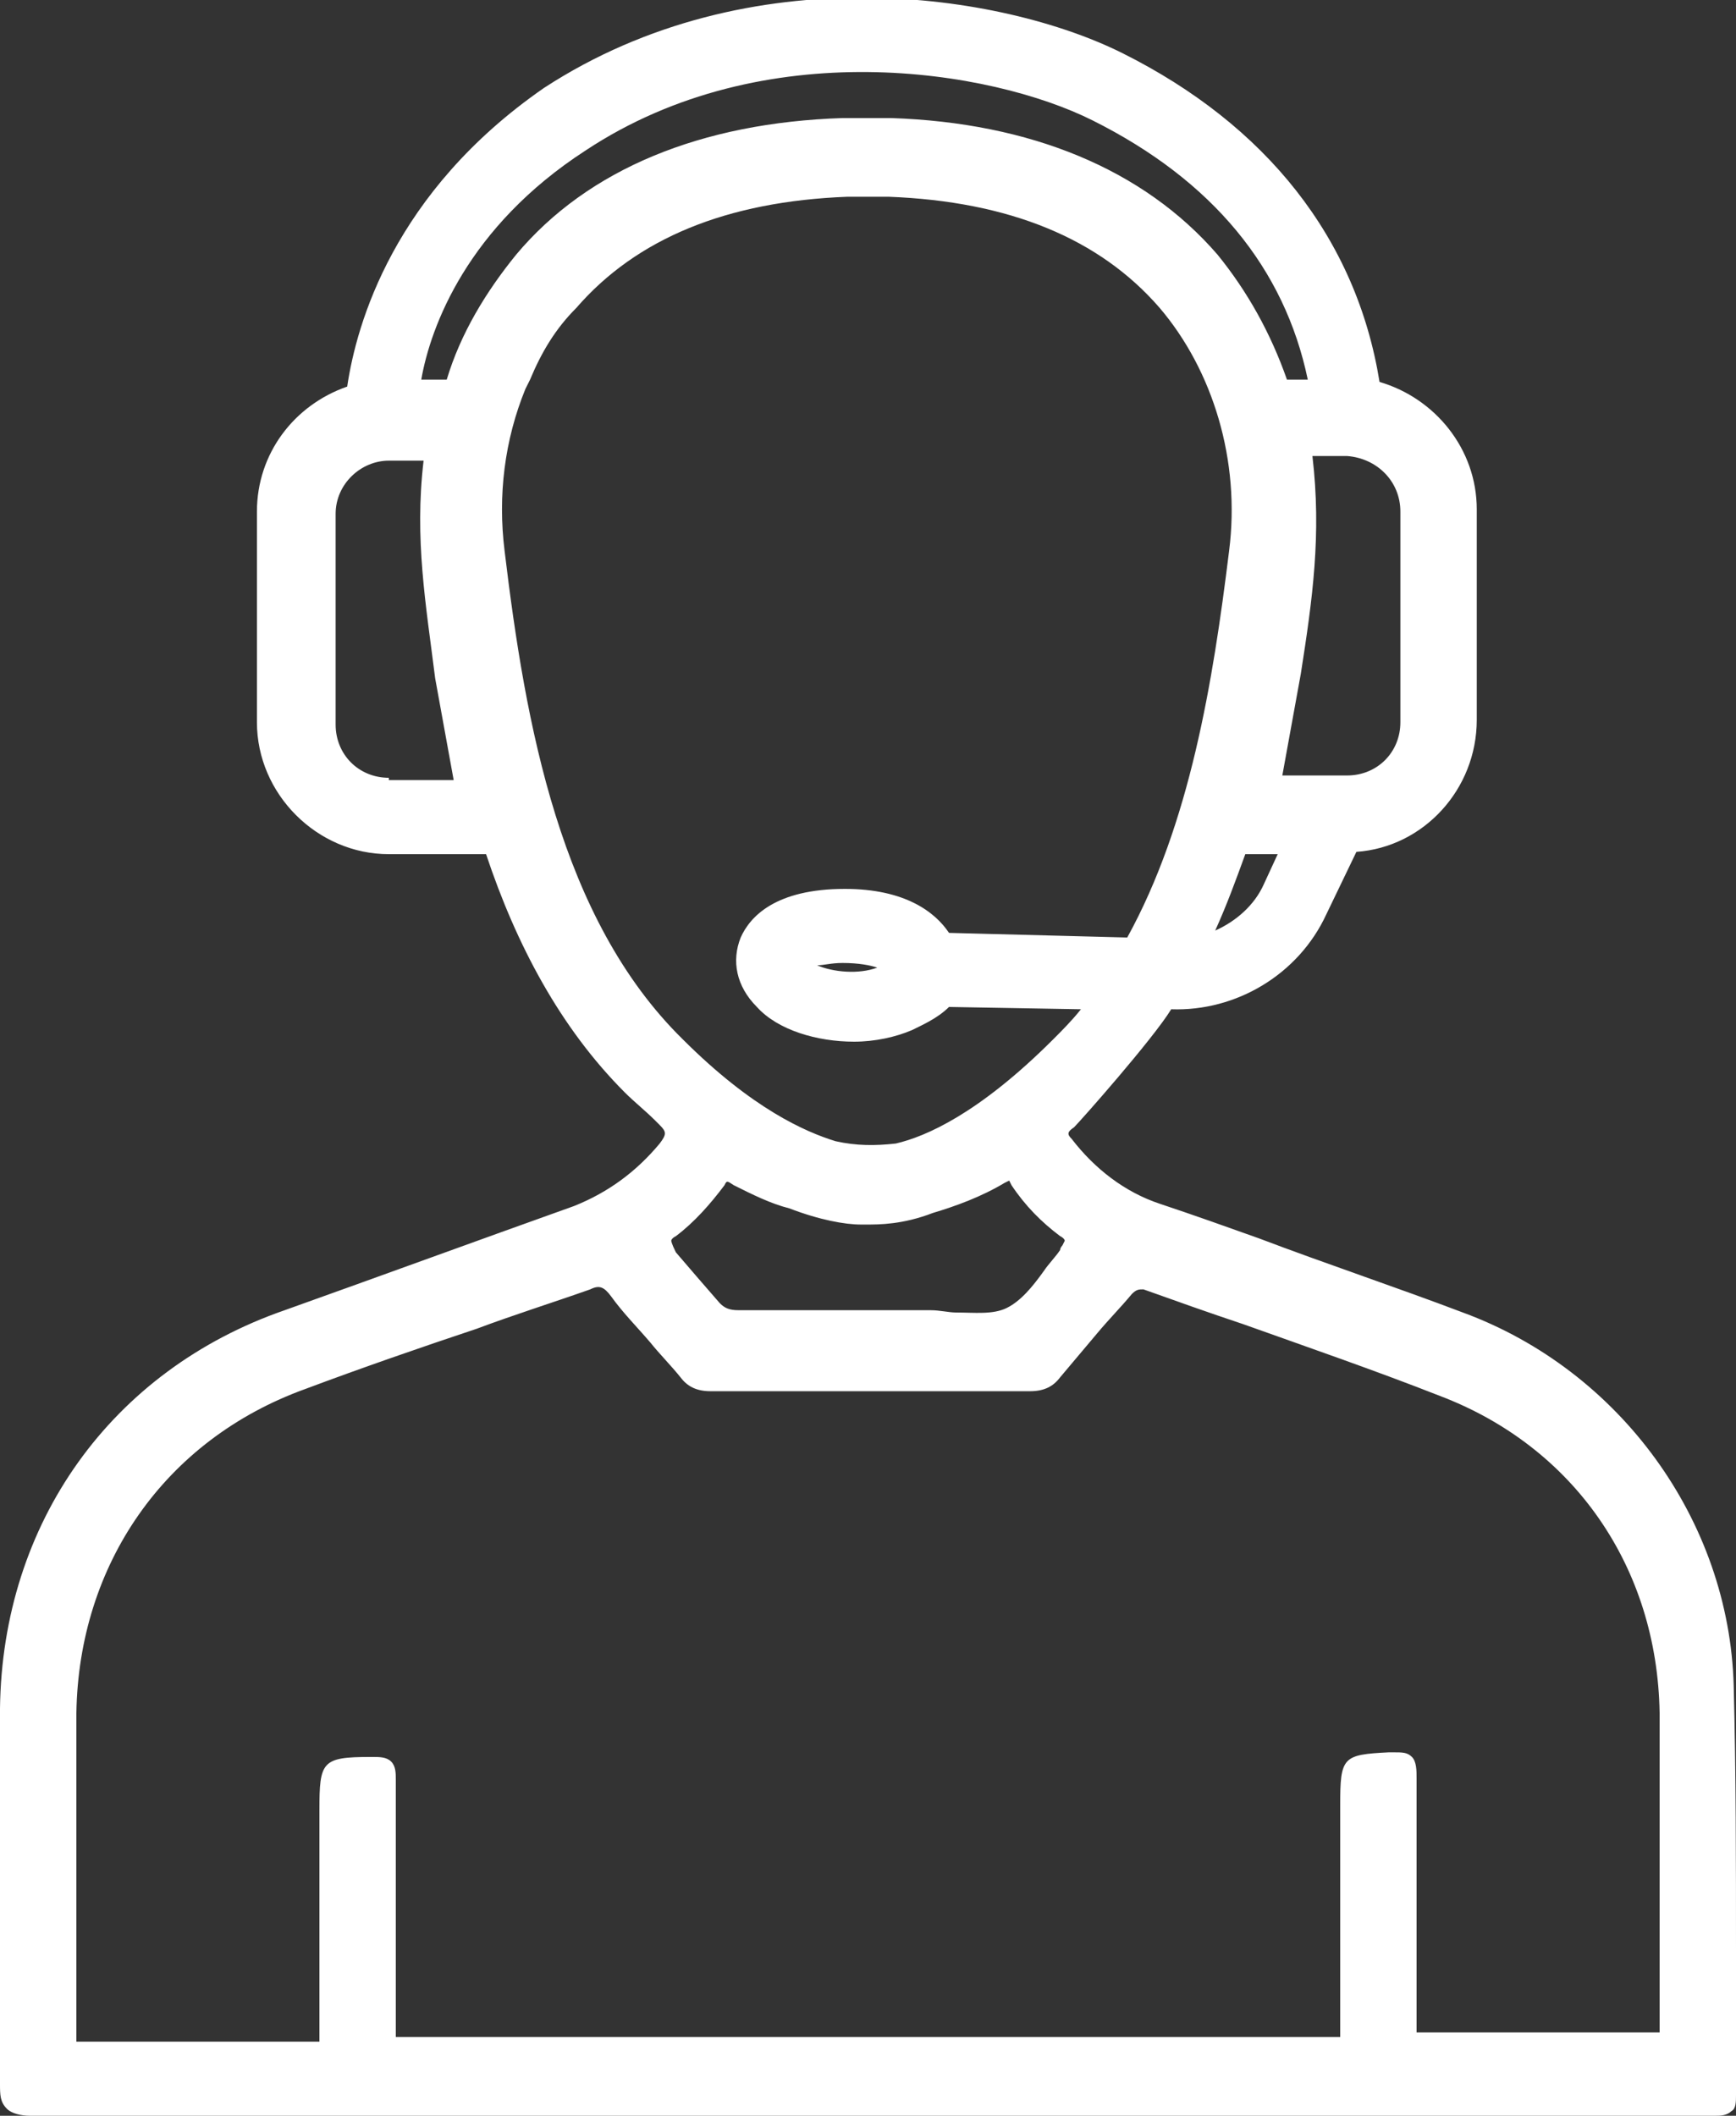
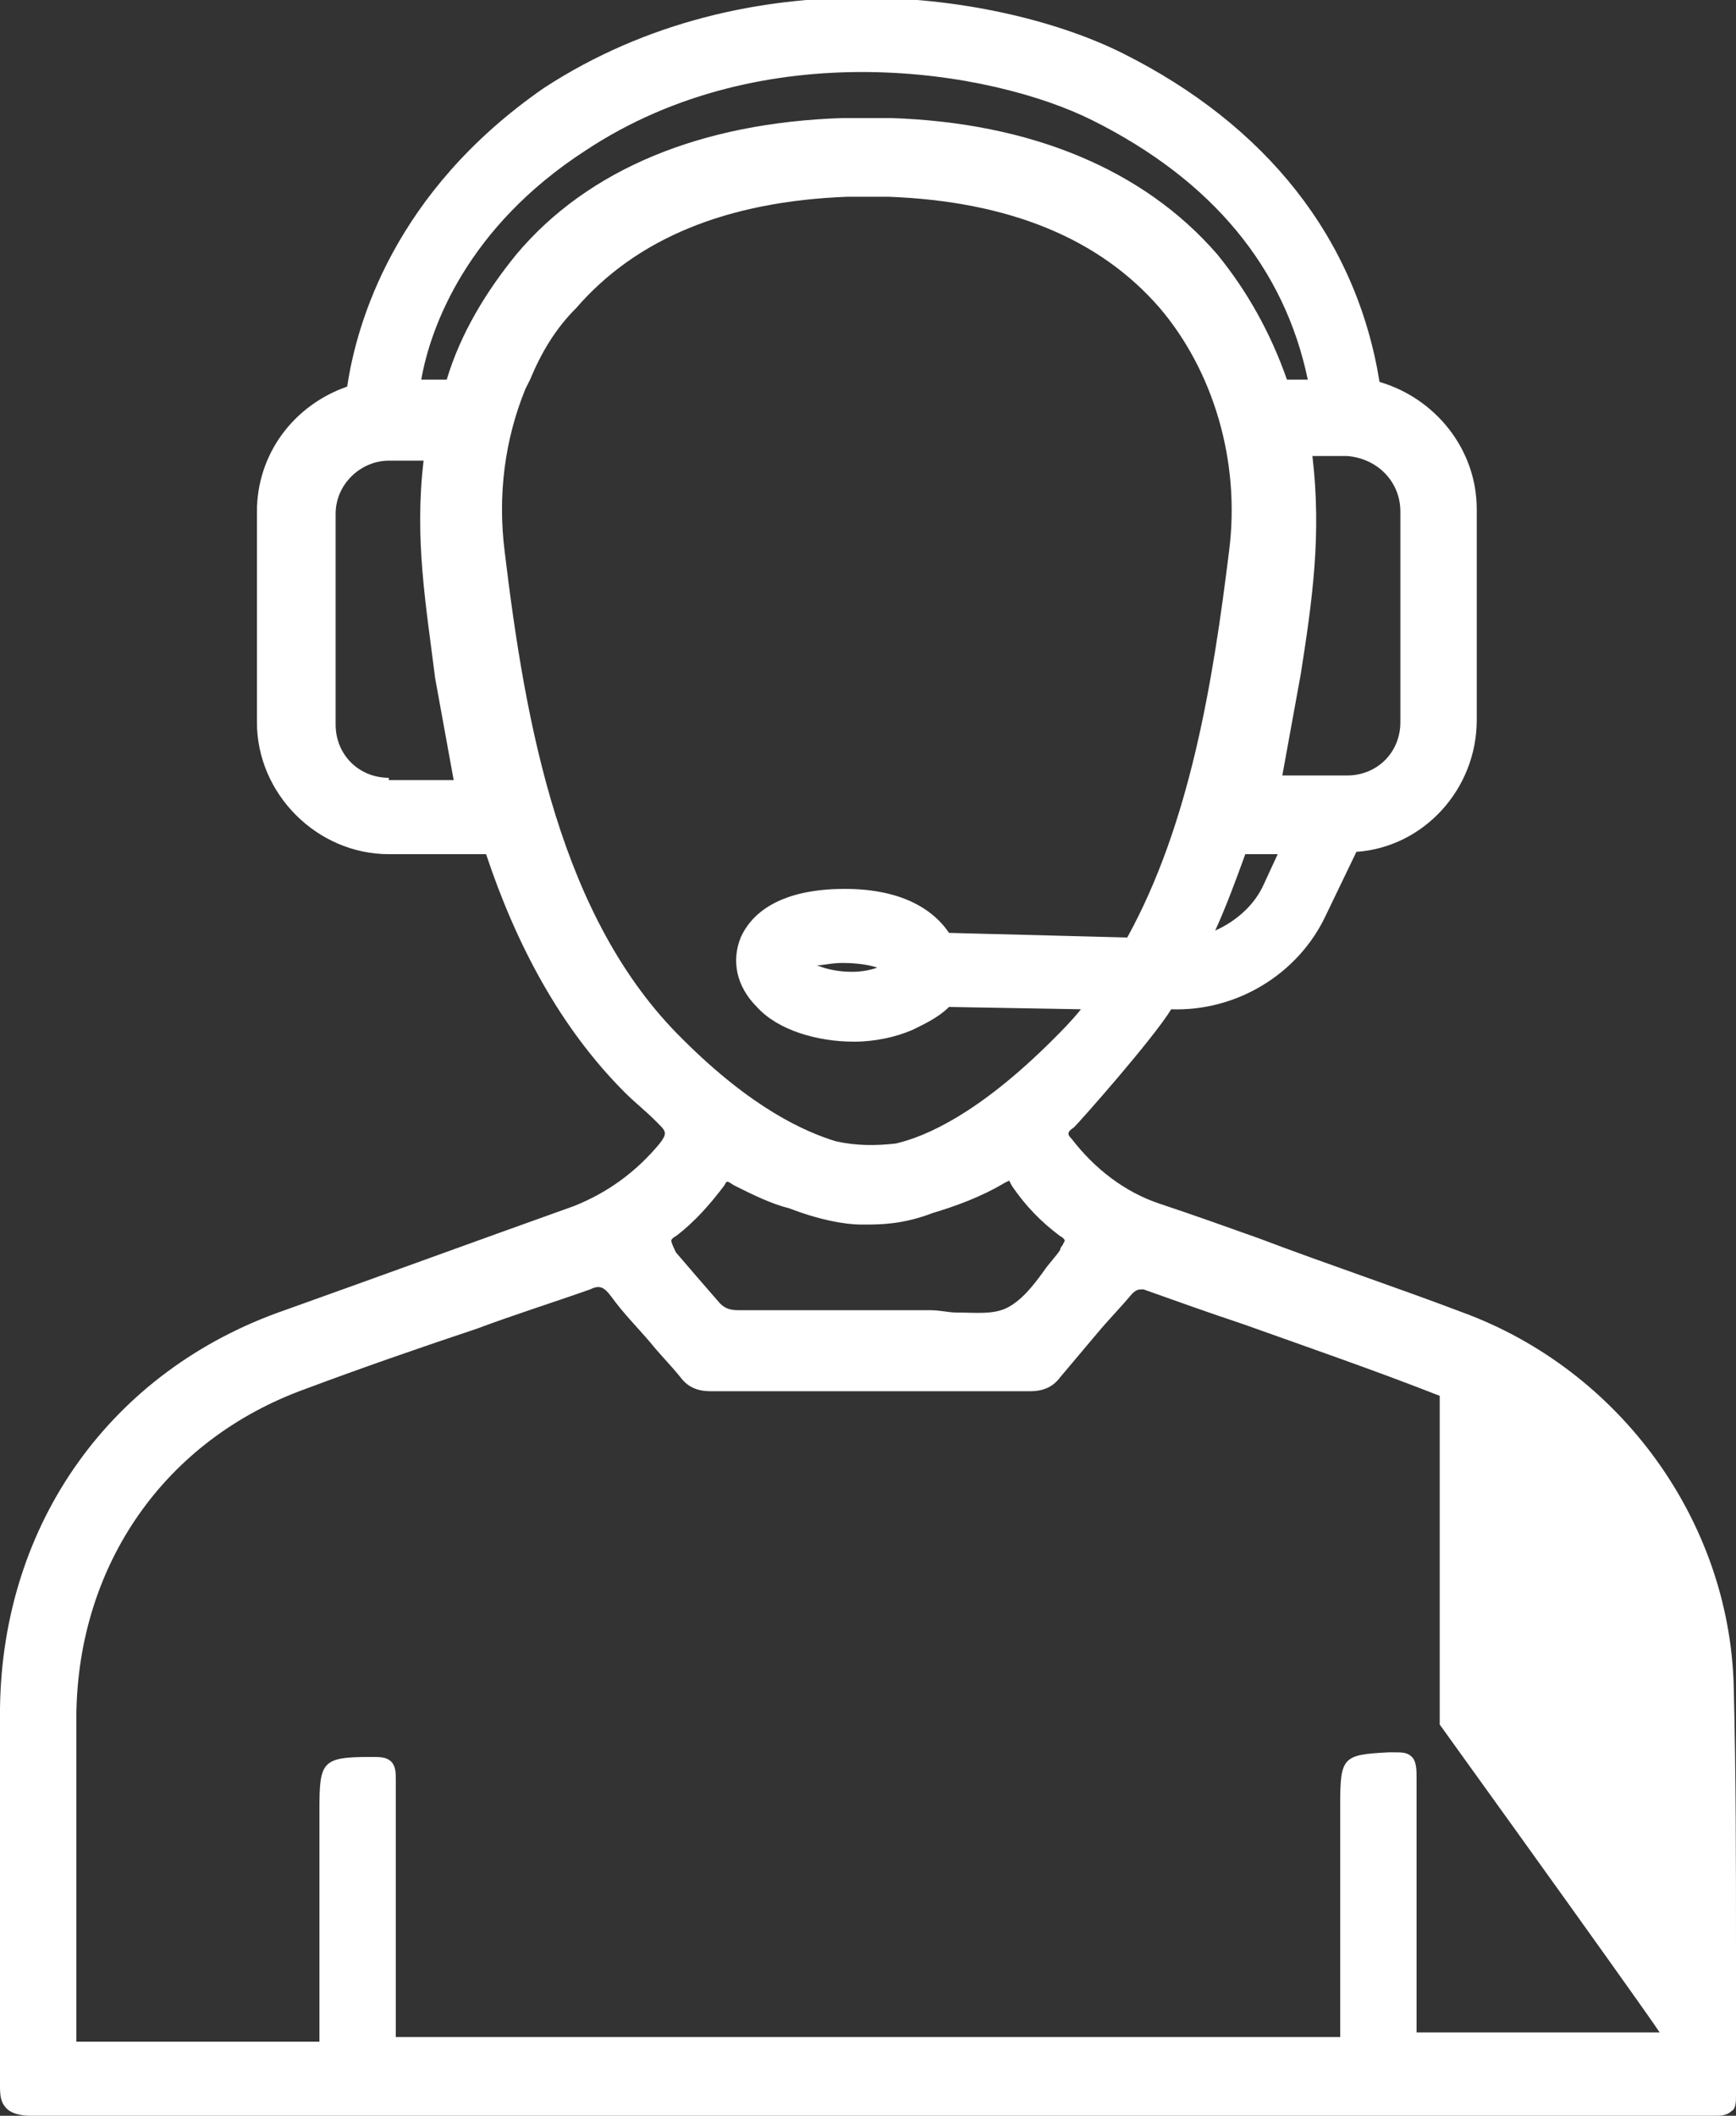
<svg xmlns="http://www.w3.org/2000/svg" version="1.1" id="Camada_1" x="0px" y="0px" viewBox="0 0 75 91.4" style="enable-background:new 0 0 75 91.4;" xml:space="preserve">
  <rect x="0" y="0" width="75" height="91.4" fill="#333333" stroke="none" />
  <style type="text/css">
	.st0{fill:#FFFFFF;}
</style>
  <g>
    <g>
-       <path class="st0" d="M74.9,72.8c-0.2-7.1-4.9-13.6-11.7-16.1c-2.9-1.1-5.9-2.1-8.8-3.2c-1.4-0.5-2.8-1-4.3-1.5    c-1.5-0.5-2.8-1.5-3.8-2.8c-0.2-0.2-0.2-0.3,0.1-0.5c0.3-0.3,3.4-3.8,4.2-5.1h0c2.8,0.1,5.5-1.5,6.7-4.1l1.3-2.7l0,0    c2.9-0.2,5.2-2.7,5.2-5.7v-9.1c0-2.6-1.8-4.8-4.2-5.5c-1-6.2-4.9-11.1-11.1-14.2c-5.2-2.6-16.1-4.3-25,1.5C17,8.3,15.4,14,15,16.7    c-2.3,0.8-3.9,2.9-3.9,5.4v9.1c0,3.1,2.6,5.7,5.7,5.7H21c1.3,3.9,3.2,7.5,6,10.3c0.4,0.4,0.9,0.8,1.3,1.2c0.1,0.1,0.1,0.1,0.2,0.2    c0.3,0.3,0.3,0.4,0,0.8c-1,1.2-2.2,2.1-3.7,2.7c-4.2,1.5-8.3,3-12.5,4.5C4.8,59.2,0.1,65.8,0,73.8c0,2.6,0,5.2,0,7.8    c0,2.8,0,5.6,0,8.4c0,0.5,0,0.8,0.3,1.1c0.2,0.2,0.6,0.3,1,0.3h0c9.7,0,19.5,0,29,0h7.2H74h0.1c0.2,0,0.5,0,0.7-0.2    c0.2-0.1,0.2-0.4,0.2-0.7c0-2.1,0-4.2,0-6.3C75,80.5,75,76.6,74.9,72.8z M52.5,40.2c0.5-1.1,0.9-2.2,1.3-3.3h1.4l-0.6,1.3    C54.2,39.1,53.4,39.8,52.5,40.2z M60.5,22.1v9.1c0,1.3-1,2.3-2.3,2.3h-2.8l0.8-4.4c0.5-3.2,0.9-6,0.5-9.4h1.5    C59.5,19.8,60.5,20.8,60.5,22.1z M25.3,6.5C33,1.4,42.8,3,47.2,5.2c5.2,2.6,8.3,6.4,9.3,11.2h-0.9c-0.7-2-1.7-3.8-3-5.4    c-3.2-3.7-8.1-5.7-14.1-5.9c-0.2,0-0.3,0-0.5,0h-0.2c-0.1,0-0.2,0-0.2,0h-0.2h-0.1c-0.1,0-0.2,0-0.2,0h-0.2c-0.2,0-0.3,0-0.5,0    c-6.1,0.2-11,2.2-14.1,5.9c-1.3,1.6-2.4,3.4-3,5.4h-1.1C18.6,14.1,20.2,9.8,25.3,6.5z M16.8,33.6c-1.3,0-2.3-1-2.3-2.3v-9.1    c0-1.3,1.1-2.3,2.3-2.3h1.5c-0.4,3.4,0.1,6.2,0.5,9.4l0.8,4.4H16.8z M21.8,23.8c-0.3-2.4,0-4.8,0.9-7l0.2-0.4l0,0    c0.5-1.2,1.1-2.2,2-3.1c2.6-3,6.5-4.6,11.7-4.8c0.1,0,0.2,0,0.2,0c0,0,0.1,0,0.1,0h0.5h0.3H38c0.1,0,0.2,0,0.4,0l0,0    c5.2,0.2,9.1,1.8,11.7,4.8c2.3,2.7,3.5,6.6,3,10.5c-0.7,5.7-1.7,11.8-4.4,16.7l-7.7-0.2c-0.6-0.9-1.9-1.9-4.5-1.9    c-3,0-4.1,1.2-4.5,2.1c-0.4,1-0.2,2.1,0.7,3c0.9,1,2.6,1.5,4.2,1.5c0.9,0,1.8-0.2,2.5-0.5c0.4-0.2,1.1-0.5,1.6-1l5.7,0.1    c-0.4,0.5-0.8,0.9-1.2,1.3c-3.2,3.2-5.5,4.2-6.8,4.5c-0.9,0.1-1.7,0.1-2.6-0.1c-1.3-0.4-3.6-1.4-6.6-4.4    C24.2,39.7,22.7,31.3,21.8,23.8z M37.9,41.8c-0.8,0.3-1.9,0.2-2.6-0.1c0.3,0,0.6-0.1,1.1-0.1C37.1,41.6,37.6,41.7,37.9,41.8z     M37.2,52.9c0.1,0,0.2,0,0.2,0c0.6,0,1.6,0,2.9-0.5c1-0.3,2.1-0.7,3.1-1.3c0.2-0.1,0.2-0.1,0.2-0.1s0,0,0.1,0.2    c0.6,0.9,1.3,1.6,2.1,2.2c0.2,0.1,0.2,0.2,0.2,0.2s0,0-0.1,0.2c0,0-0.1,0.1-0.1,0.2c-0.2,0.3-0.5,0.6-0.7,0.9    c-0.5,0.7-1,1.3-1.6,1.6c-0.6,0.3-1.4,0.2-2.2,0.2c-0.3,0-0.7-0.1-1.1-0.1h0c-0.6,0-1.2,0-1.9,0H36c-1.4,0-2.7,0-4.1,0    c-0.4,0-0.6-0.1-0.8-0.3c-0.7-0.8-1.3-1.5-1.9-2.2C29,53.7,29,53.6,29,53.6s0-0.1,0.2-0.2c0.8-0.6,1.5-1.4,2.1-2.2    c0.1-0.2,0.1-0.2,0.4,0c0.8,0.4,1.6,0.8,2.4,1C35.4,52.7,36.5,52.9,37.2,52.9z M71.7,87.8H61.2c0-0.1,0-0.2,0-0.3    c0-1.8,0-3.6,0-5.4c0-1.8,0-3.6,0-5.3c0-0.3,0-0.7-0.2-0.9c-0.2-0.2-0.4-0.2-0.8-0.2H60c-2,0.1-2.1,0.2-2.1,2.3v2.5    c0,2.4,0,4.9,0,7.3c0,0.1,0,0.1,0,0.2H17.1c0-0.1,0-0.1,0-0.2c0-1.9,0-3.7,0-5.6c0-1.8,0-3.6,0-5.3c0-0.3,0-0.6-0.2-0.8    c-0.2-0.2-0.5-0.2-0.8-0.2H16c-2.1,0-2.2,0.2-2.2,2.3v2.5c0,2.3,0,4.8,0,7.2c0,0.1,0,0.2,0,0.3H3.3c0-0.1,0-0.2,0-0.3    c0-1.8,0-3.6,0-5.3c0-0.7,0-1.4,0-2.1c0-0.7,0-1.4,0-2.1c0-1.5,0-2.9,0-4.4c0.1-6.4,3.8-11.8,9.9-14c2.4-0.9,5-1.8,7.4-2.6    c1.6-0.6,3.2-1.1,4.9-1.7c0.4-0.2,0.6-0.1,0.9,0.3c0.5,0.7,1.1,1.3,1.7,2c0.4,0.5,0.9,1,1.3,1.5c0.3,0.4,0.7,0.6,1.3,0.6    c4.9,0,9.4,0,13.8,0h0c0.6,0,1-0.2,1.3-0.6c0.5-0.6,1.1-1.3,1.6-1.9c0.5-0.6,1-1.1,1.5-1.7c0.2-0.2,0.3-0.2,0.5-0.2    c1.4,0.5,2.8,1,4.3,1.5c2.8,1,5.7,2,8.5,3.1c5.8,2.2,9.4,7.4,9.5,13.7c0,2.8,0,5.6,0,8.3c0,2,0,3.9,0,5.9    C71.7,87.7,71.7,87.8,71.7,87.8z" />
+       <path class="st0" d="M74.9,72.8c-0.2-7.1-4.9-13.6-11.7-16.1c-2.9-1.1-5.9-2.1-8.8-3.2c-1.4-0.5-2.8-1-4.3-1.5    c-1.5-0.5-2.8-1.5-3.8-2.8c-0.2-0.2-0.2-0.3,0.1-0.5c0.3-0.3,3.4-3.8,4.2-5.1h0c2.8,0.1,5.5-1.5,6.7-4.1l1.3-2.7l0,0    c2.9-0.2,5.2-2.7,5.2-5.7v-9.1c0-2.6-1.8-4.8-4.2-5.5c-1-6.2-4.9-11.1-11.1-14.2c-5.2-2.6-16.1-4.3-25,1.5C17,8.3,15.4,14,15,16.7    c-2.3,0.8-3.9,2.9-3.9,5.4v9.1c0,3.1,2.6,5.7,5.7,5.7H21c1.3,3.9,3.2,7.5,6,10.3c0.4,0.4,0.9,0.8,1.3,1.2c0.1,0.1,0.1,0.1,0.2,0.2    c0.3,0.3,0.3,0.4,0,0.8c-1,1.2-2.2,2.1-3.7,2.7c-4.2,1.5-8.3,3-12.5,4.5C4.8,59.2,0.1,65.8,0,73.8c0,2.6,0,5.2,0,7.8    c0,2.8,0,5.6,0,8.4c0,0.5,0,0.8,0.3,1.1c0.2,0.2,0.6,0.3,1,0.3h0c9.7,0,19.5,0,29,0h7.2H74h0.1c0.2,0,0.5,0,0.7-0.2    c0.2-0.1,0.2-0.4,0.2-0.7c0-2.1,0-4.2,0-6.3C75,80.5,75,76.6,74.9,72.8z M52.5,40.2c0.5-1.1,0.9-2.2,1.3-3.3h1.4l-0.6,1.3    C54.2,39.1,53.4,39.8,52.5,40.2z M60.5,22.1v9.1c0,1.3-1,2.3-2.3,2.3h-2.8l0.8-4.4c0.5-3.2,0.9-6,0.5-9.4h1.5    C59.5,19.8,60.5,20.8,60.5,22.1z M25.3,6.5C33,1.4,42.8,3,47.2,5.2c5.2,2.6,8.3,6.4,9.3,11.2h-0.9c-0.7-2-1.7-3.8-3-5.4    c-3.2-3.7-8.1-5.7-14.1-5.9c-0.2,0-0.3,0-0.5,0h-0.2c-0.1,0-0.2,0-0.2,0h-0.2h-0.1c-0.1,0-0.2,0-0.2,0h-0.2c-0.2,0-0.3,0-0.5,0    c-6.1,0.2-11,2.2-14.1,5.9c-1.3,1.6-2.4,3.4-3,5.4h-1.1C18.6,14.1,20.2,9.8,25.3,6.5z M16.8,33.6c-1.3,0-2.3-1-2.3-2.3v-9.1    c0-1.3,1.1-2.3,2.3-2.3h1.5c-0.4,3.4,0.1,6.2,0.5,9.4l0.8,4.4H16.8z M21.8,23.8c-0.3-2.4,0-4.8,0.9-7l0.2-0.4l0,0    c0.5-1.2,1.1-2.2,2-3.1c2.6-3,6.5-4.6,11.7-4.8c0.1,0,0.2,0,0.2,0c0,0,0.1,0,0.1,0h0.5h0.3H38c0.1,0,0.2,0,0.4,0l0,0    c5.2,0.2,9.1,1.8,11.7,4.8c2.3,2.7,3.5,6.6,3,10.5c-0.7,5.7-1.7,11.8-4.4,16.7l-7.7-0.2c-0.6-0.9-1.9-1.9-4.5-1.9    c-3,0-4.1,1.2-4.5,2.1c-0.4,1-0.2,2.1,0.7,3c0.9,1,2.6,1.5,4.2,1.5c0.9,0,1.8-0.2,2.5-0.5c0.4-0.2,1.1-0.5,1.6-1l5.7,0.1    c-0.4,0.5-0.8,0.9-1.2,1.3c-3.2,3.2-5.5,4.2-6.8,4.5c-0.9,0.1-1.7,0.1-2.6-0.1c-1.3-0.4-3.6-1.4-6.6-4.4    C24.2,39.7,22.7,31.3,21.8,23.8z M37.9,41.8c-0.8,0.3-1.9,0.2-2.6-0.1c0.3,0,0.6-0.1,1.1-0.1C37.1,41.6,37.6,41.7,37.9,41.8z     M37.2,52.9c0.1,0,0.2,0,0.2,0c0.6,0,1.6,0,2.9-0.5c1-0.3,2.1-0.7,3.1-1.3c0.2-0.1,0.2-0.1,0.2-0.1s0,0,0.1,0.2    c0.6,0.9,1.3,1.6,2.1,2.2c0.2,0.1,0.2,0.2,0.2,0.2s0,0-0.1,0.2c0,0-0.1,0.1-0.1,0.2c-0.2,0.3-0.5,0.6-0.7,0.9    c-0.5,0.7-1,1.3-1.6,1.6c-0.6,0.3-1.4,0.2-2.2,0.2c-0.3,0-0.7-0.1-1.1-0.1h0c-0.6,0-1.2,0-1.9,0H36c-1.4,0-2.7,0-4.1,0    c-0.4,0-0.6-0.1-0.8-0.3c-0.7-0.8-1.3-1.5-1.9-2.2C29,53.7,29,53.6,29,53.6s0-0.1,0.2-0.2c0.8-0.6,1.5-1.4,2.1-2.2    c0.1-0.2,0.1-0.2,0.4,0c0.8,0.4,1.6,0.8,2.4,1C35.4,52.7,36.5,52.9,37.2,52.9z M71.7,87.8H61.2c0-0.1,0-0.2,0-0.3    c0-1.8,0-3.6,0-5.4c0-1.8,0-3.6,0-5.3c0-0.3,0-0.7-0.2-0.9c-0.2-0.2-0.4-0.2-0.8-0.2H60c-2,0.1-2.1,0.2-2.1,2.3v2.5    c0,2.4,0,4.9,0,7.3c0,0.1,0,0.1,0,0.2H17.1c0-0.1,0-0.1,0-0.2c0-1.9,0-3.7,0-5.6c0-1.8,0-3.6,0-5.3c0-0.3,0-0.6-0.2-0.8    c-0.2-0.2-0.5-0.2-0.8-0.2H16c-2.1,0-2.2,0.2-2.2,2.3v2.5c0,2.3,0,4.8,0,7.2c0,0.1,0,0.2,0,0.3H3.3c0-0.1,0-0.2,0-0.3    c0-1.8,0-3.6,0-5.3c0-0.7,0-1.4,0-2.1c0-0.7,0-1.4,0-2.1c0-1.5,0-2.9,0-4.4c0.1-6.4,3.8-11.8,9.9-14c2.4-0.9,5-1.8,7.4-2.6    c1.6-0.6,3.2-1.1,4.9-1.7c0.4-0.2,0.6-0.1,0.9,0.3c0.5,0.7,1.1,1.3,1.7,2c0.4,0.5,0.9,1,1.3,1.5c0.3,0.4,0.7,0.6,1.3,0.6    c4.9,0,9.4,0,13.8,0h0c0.6,0,1-0.2,1.3-0.6c0.5-0.6,1.1-1.3,1.6-1.9c0.5-0.6,1-1.1,1.5-1.7c0.2-0.2,0.3-0.2,0.5-0.2    c1.4,0.5,2.8,1,4.3,1.5c2.8,1,5.7,2,8.5,3.1c0,2.8,0,5.6,0,8.3c0,2,0,3.9,0,5.9    C71.7,87.7,71.7,87.8,71.7,87.8z" />
    </g>
  </g>
</svg>